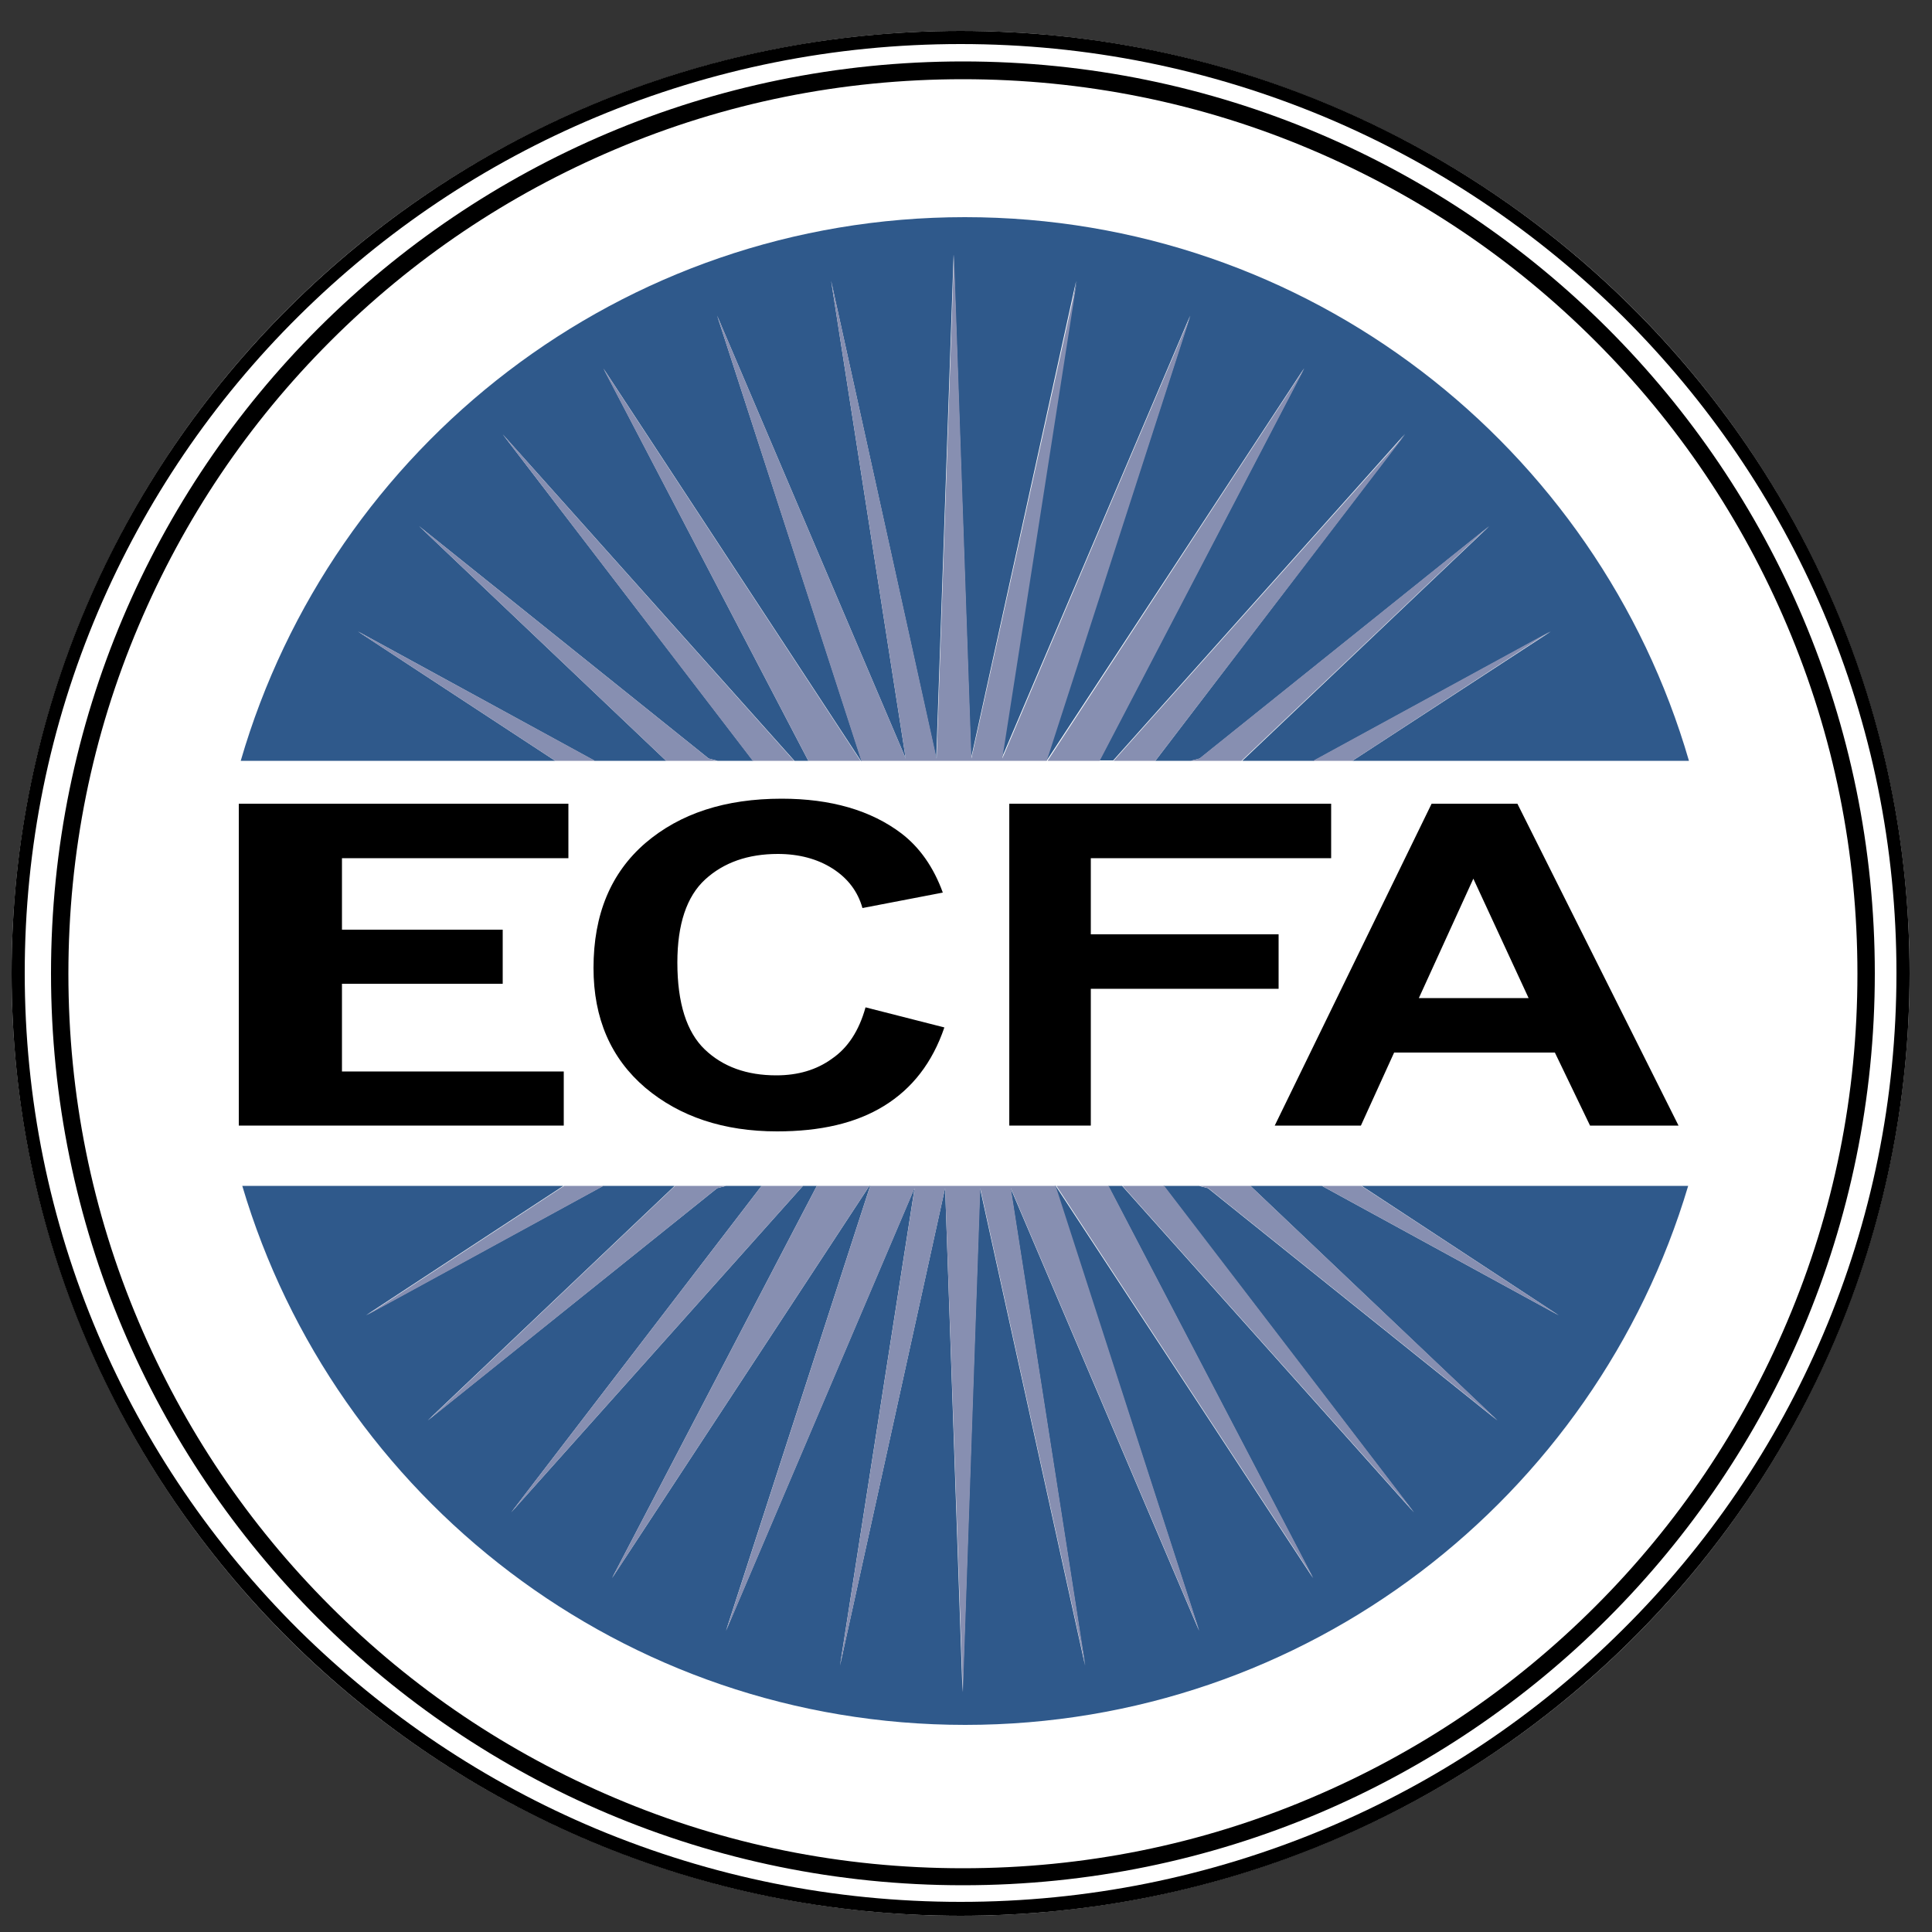
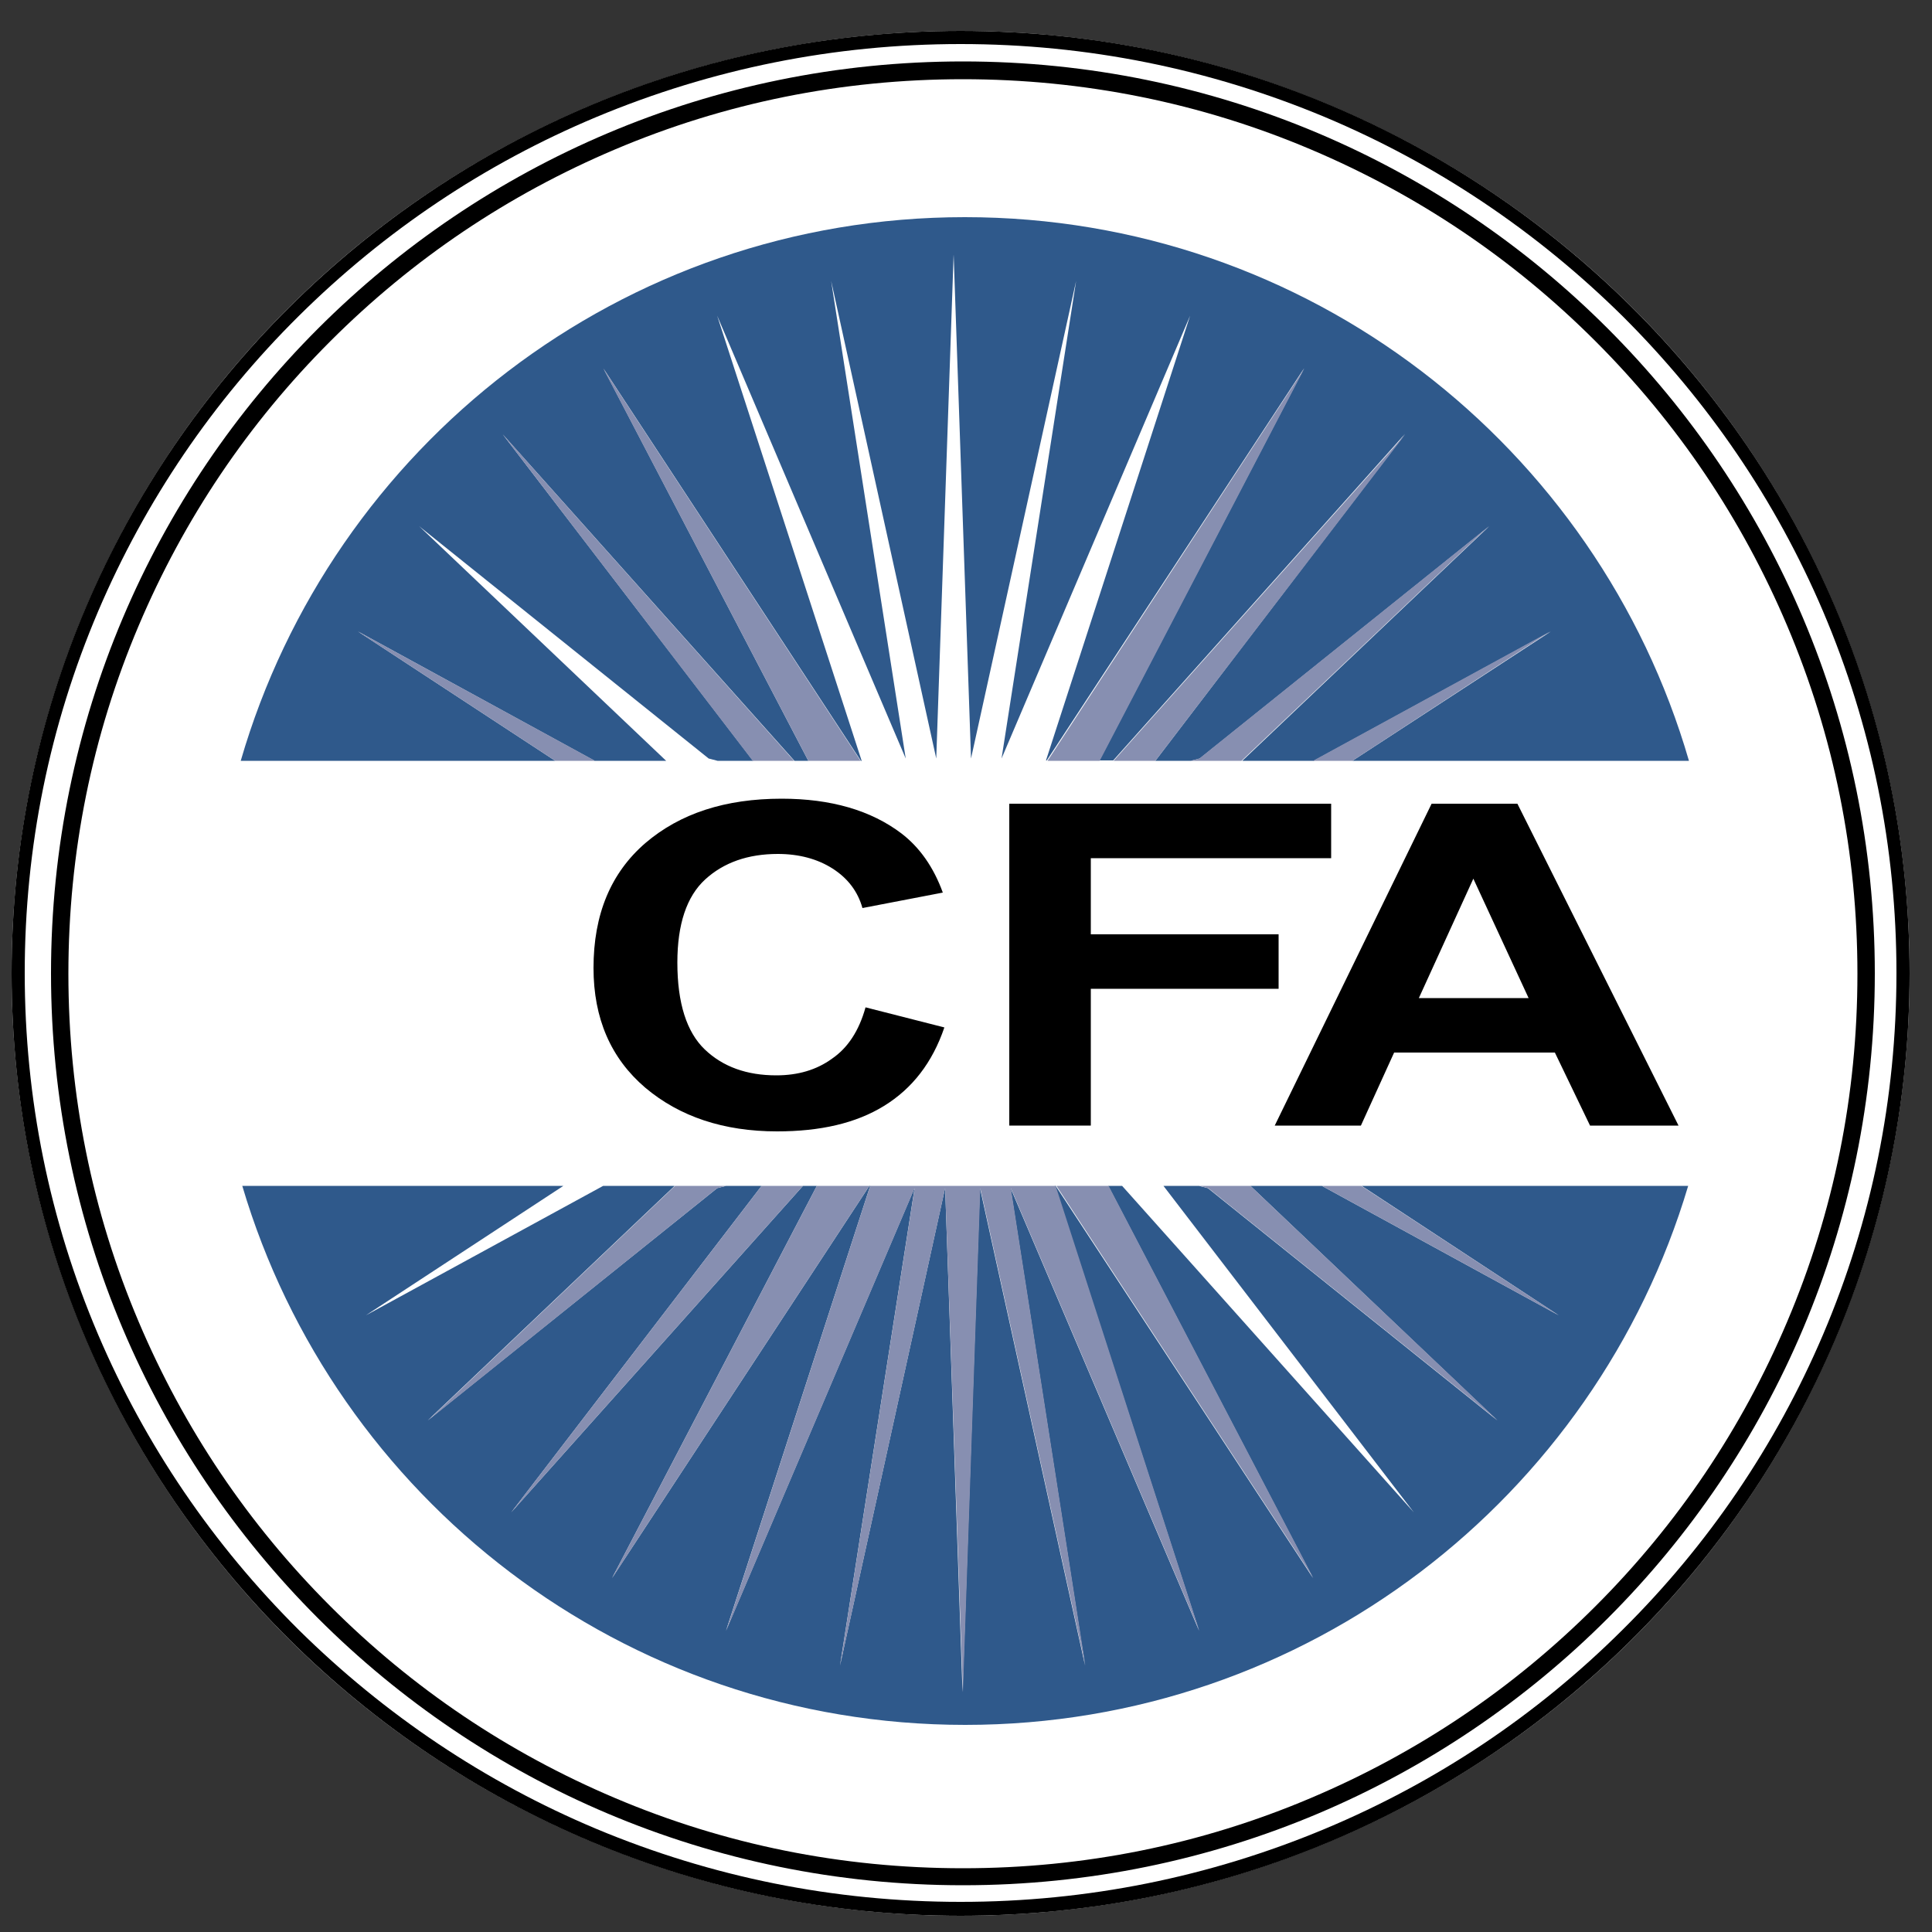
<svg xmlns="http://www.w3.org/2000/svg" version="1.1" id="Layer_1" x="0px" y="0px" viewBox="0 0 500 500" style="enable-background:new 0 0 500 500;" xml:space="preserve">
  <rect x="0" y="0" width="500" height="500" fill="#333333" stroke="none" />
  <style type="text/css">
	.st0{fill:#FFFFFF;}
	.st1{fill:none;}
	.st2{fill:#2F598B;}
	.st3{fill:#878FB1;}
</style>
  <g id="Layer_5">
    <g>
      <ellipse class="st0" cx="248.6" cy="251.9" rx="245.6" ry="243.9" />
      <path d="M248.6,11.4c32.7,0,64.4,6.4,94.3,18.9c28.8,12.1,54.7,29.5,77,51.5c22.2,22.1,39.7,47.8,51.9,76.4    c12.6,29.6,19,61.1,19,93.6s-6.4,64-19,93.6c-12.2,28.6-29.7,54.4-51.9,76.4c-22.2,22.1-48.1,39.4-77,51.5    c-29.9,12.5-61.6,18.9-94.3,18.9s-64.4-6.4-94.3-18.9c-28.8-12.1-54.7-29.5-77-51.5c-22.2-22.1-39.7-47.8-51.9-76.4    c-12.6-29.6-19-61.1-19-93.6s6.4-64,19-93.6c12.2-28.6,29.7-54.4,51.9-76.4s48.1-39.4,77-51.5C184.2,17.8,215.9,11.4,248.6,11.4     M248.6,8C113,8,3,117.2,3,251.9s110,243.9,245.6,243.9s245.6-109.2,245.6-243.9S384.2,8,248.6,8L248.6,8z" />
    </g>
  </g>
  <g>
    <g>
      <circle class="st0" cx="249.2" cy="251.9" r="236" />
      <path d="M249.2,20.5c31.2,0,61.6,6.1,90.1,18.2c27.6,11.7,52.3,28.3,73.6,49.6c21.3,21.3,37.9,46,49.6,73.6    c12.1,28.5,18.2,58.8,18.2,90.1s-6.1,61.6-18.2,90.1c-11.7,27.6-28.3,52.3-49.6,73.6c-21.3,21.3-46,37.9-73.6,49.6    c-28.5,12.1-58.8,18.2-90.1,18.2s-61.6-6.1-90.1-18.2c-27.6-11.7-52.3-28.3-73.6-49.6c-21.3-21.3-37.9-46-49.6-73.6    c-12.1-28.5-18.2-58.8-18.2-90.1s6.1-61.6,18.2-90.1c11.7-27.6,28.3-52.3,49.6-73.6c21.3-21.3,46-37.9,73.6-49.6    C187.6,26.6,217.9,20.5,249.2,20.5 M249.2,15.9c-130.3,0-236,105.6-236,236s105.6,236,236,236s236-105.6,236-236    S379.5,15.9,249.2,15.9L249.2,15.9z" />
    </g>
  </g>
  <g id="Layer_4">
    <g>
      <polygon class="st1" points="270.9,196.9 270.7,197.4 271.1,196.9   " />
      <polygon class="st1" points="225.2,306.9 225.3,306.3 225,306.9   " />
      <polygon class="st1" points="222.7,196.9 223.1,197.4 222.9,196.9   " />
      <polygon class="st1" points="273.4,306.9 273,306.3 273.2,306.9   " />
      <path class="st2" d="M403.4,340.4l-61.3-33.5h-18.5l63.9,60.7l-74.9-60.1l-2.3-0.6h-9.2l64.8,84.5l-75.5-84.5h-3.6l53,101.5    l-66.6-101.5h-0.2l37.3,115.1l-48.8-114.6l19.3,123.6l-27.2-123.6l-4.5,130.5l-4.5-130.5l-27.2,123.6l19.3-123.6l-48.8,114.6    l37.3-115.1H225l-66.6,101.5l53-101.5h-3.6l-75.5,84.5l64.8-84.5h-9.2l-2.3,0.6l-74.9,60.1l63.9-60.7h-18.5l-61.4,33.5l51.1-33.5    H62.7c23.9,80.7,98.6,139.5,187.1,139.5s163.1-58.9,187.1-139.5h-84.5L403.4,340.4z" />
      <path class="st2" d="M92.6,163.4l61.3,33.5h18.5l-63.9-60.7l74.9,60.1l2.3,0.6h9.2l-64.8-84.5l75.5,84.5h3.6l-53-101.5l66.6,101.5    h0.2L185.6,81.7l48.8,114.6L215.1,72.7l27.2,123.6l4.5-130.5l4.5,130.5l27.2-123.6l-19.3,123.6l48.8-114.6l-37.3,115.1h0.2    l66.6-101.5l-53,101.5h3.6l75.5-84.5L299,196.9h9.2l2.3-0.6l74.9-60.1l-63.9,60.7h18.5l61.4-33.5L350,196.9h87.1    c-23.6-81.3-98.5-140.7-187.4-140.7S85.9,115.6,62.3,196.9h81.4L92.6,163.4z" />
      <polygon class="st3" points="271.1,196.9 284.6,196.9 337.6,95.3   " />
      <polygon class="st3" points="288.2,196.9 299,196.9 363.7,112.4   " />
      <polygon class="st3" points="310.4,196.3 308.1,196.9 321.3,196.9 385.3,136.2   " />
      <polygon class="st3" points="339.8,196.9 350,196.9 401.2,163.4   " />
-       <polygon class="st3" points="308.1,81.7 259.4,196.3 278.7,72.7 251.4,196.3 246.9,65.9 242.4,196.3 215.1,72.7 234.4,196.3     185.6,81.7 222.9,196.9 270.9,196.9   " />
      <polygon class="st3" points="143.7,196.9 154,196.9 92.6,163.4   " />
-       <polygon class="st3" points="108.5,136.2 172.4,196.9 185.6,196.9 183.4,196.3   " />
      <polygon class="st3" points="156.1,95.3 209.2,196.9 222.7,196.9   " />
      <polygon class="st3" points="194.8,196.9 205.5,196.9 130.1,112.4   " />
      <polygon class="st3" points="225,306.9 211.4,306.9 158.4,408.4   " />
      <polygon class="st3" points="207.8,306.9 197.1,306.9 132.3,391.4   " />
      <polygon class="st3" points="185.6,307.5 187.9,306.9 174.7,306.9 110.8,367.6   " />
-       <polygon class="st3" points="156.2,306.9 146,306.9 94.9,340.4   " />
      <polygon class="st3" points="187.9,422.1 236.7,307.5 217.4,431.1 244.6,307.5 249.2,437.9 253.7,307.5 280.9,431.1 261.6,307.5     310.4,422.1 273.2,306.9 225.2,306.9   " />
      <polygon class="st3" points="352.3,306.9 342.1,306.9 403.4,340.4   " />
      <polygon class="st3" points="387.6,367.6 323.6,306.9 310.4,306.9 312.7,307.5   " />
      <polygon class="st3" points="339.9,408.4 286.9,306.9 273.4,306.9   " />
-       <polygon class="st3" points="301.3,306.9 290.5,306.9 366,391.4   " />
    </g>
  </g>
  <g id="Layer_7">
    <g>
-       <path d="M61.8,291.3V208h85.3v14.1H88.5v18.5h41.6v14H88.5v22.7h57.4v14H61.8z" />
      <path d="M224,260.7l20.4,5.2c-3.1,9.1-8.3,15.8-15.6,20.3s-16.5,6.6-27.7,6.6c-13.8,0-25.2-3.8-34.1-11.3    c-8.9-7.6-13.4-17.9-13.4-31c0-13.9,4.5-24.6,13.4-32.3c9-7.7,20.7-11.5,35.3-11.5c12.7,0,23.1,3,31,9c4.7,3.6,8.3,8.7,10.7,15.3    l-20.8,4c-1.2-4.3-3.8-7.7-7.7-10.2c-3.9-2.5-8.7-3.8-14.2-3.8c-7.7,0-14,2.2-18.8,6.6c-4.8,4.4-7.2,11.6-7.2,21.5    c0,10.5,2.4,18,7.1,22.5c4.7,4.5,10.9,6.7,18.5,6.7c5.6,0,10.4-1.4,14.4-4.3C219.4,271.2,222.3,266.8,224,260.7z" />
      <path d="M261.2,291.3V208h83.3v14.1h-62.2v19.7h48.6v14.1h-48.6v35.4L261.2,291.3L261.2,291.3z" />
      <path d="M434.4,291.3h-22.9l-9.1-18.9h-41.6l-8.6,18.9h-22.3l40.6-83.3h22.2L434.4,291.3z M395.6,258.3l-14.3-30.9l-14.1,30.9    H395.6z" />
    </g>
  </g>
  <g id="Layer_6">
</g>
</svg>